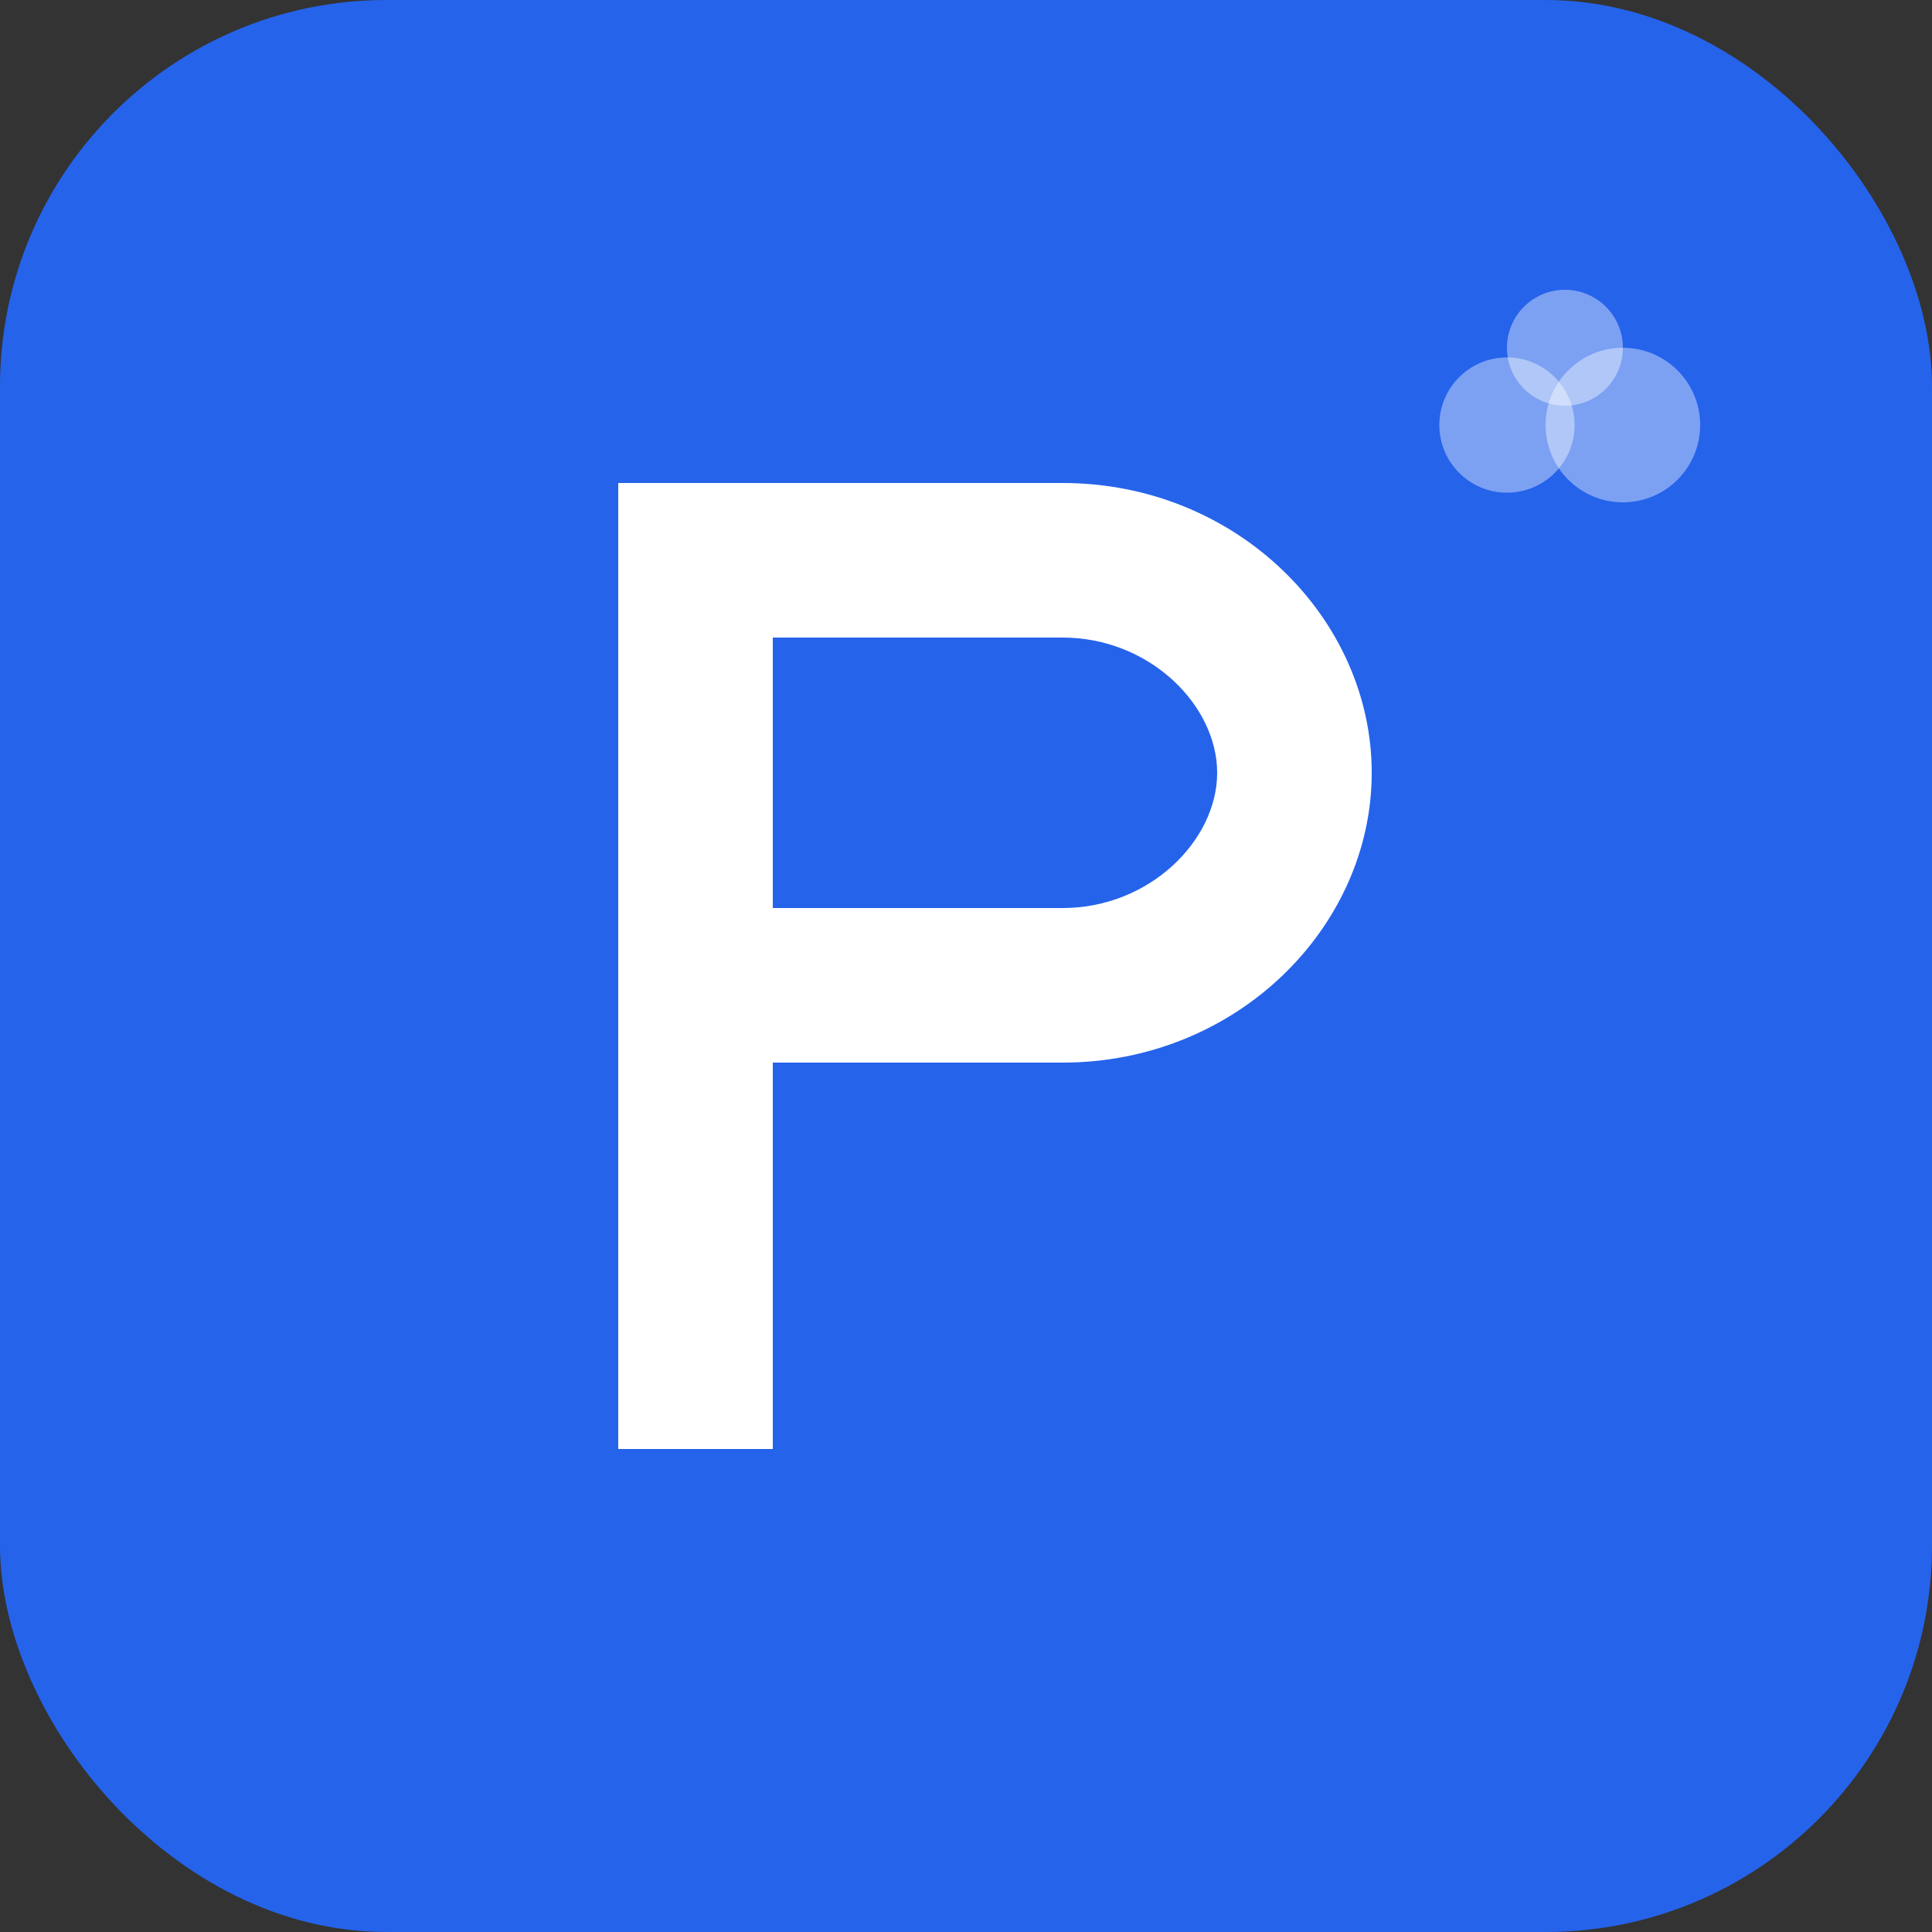
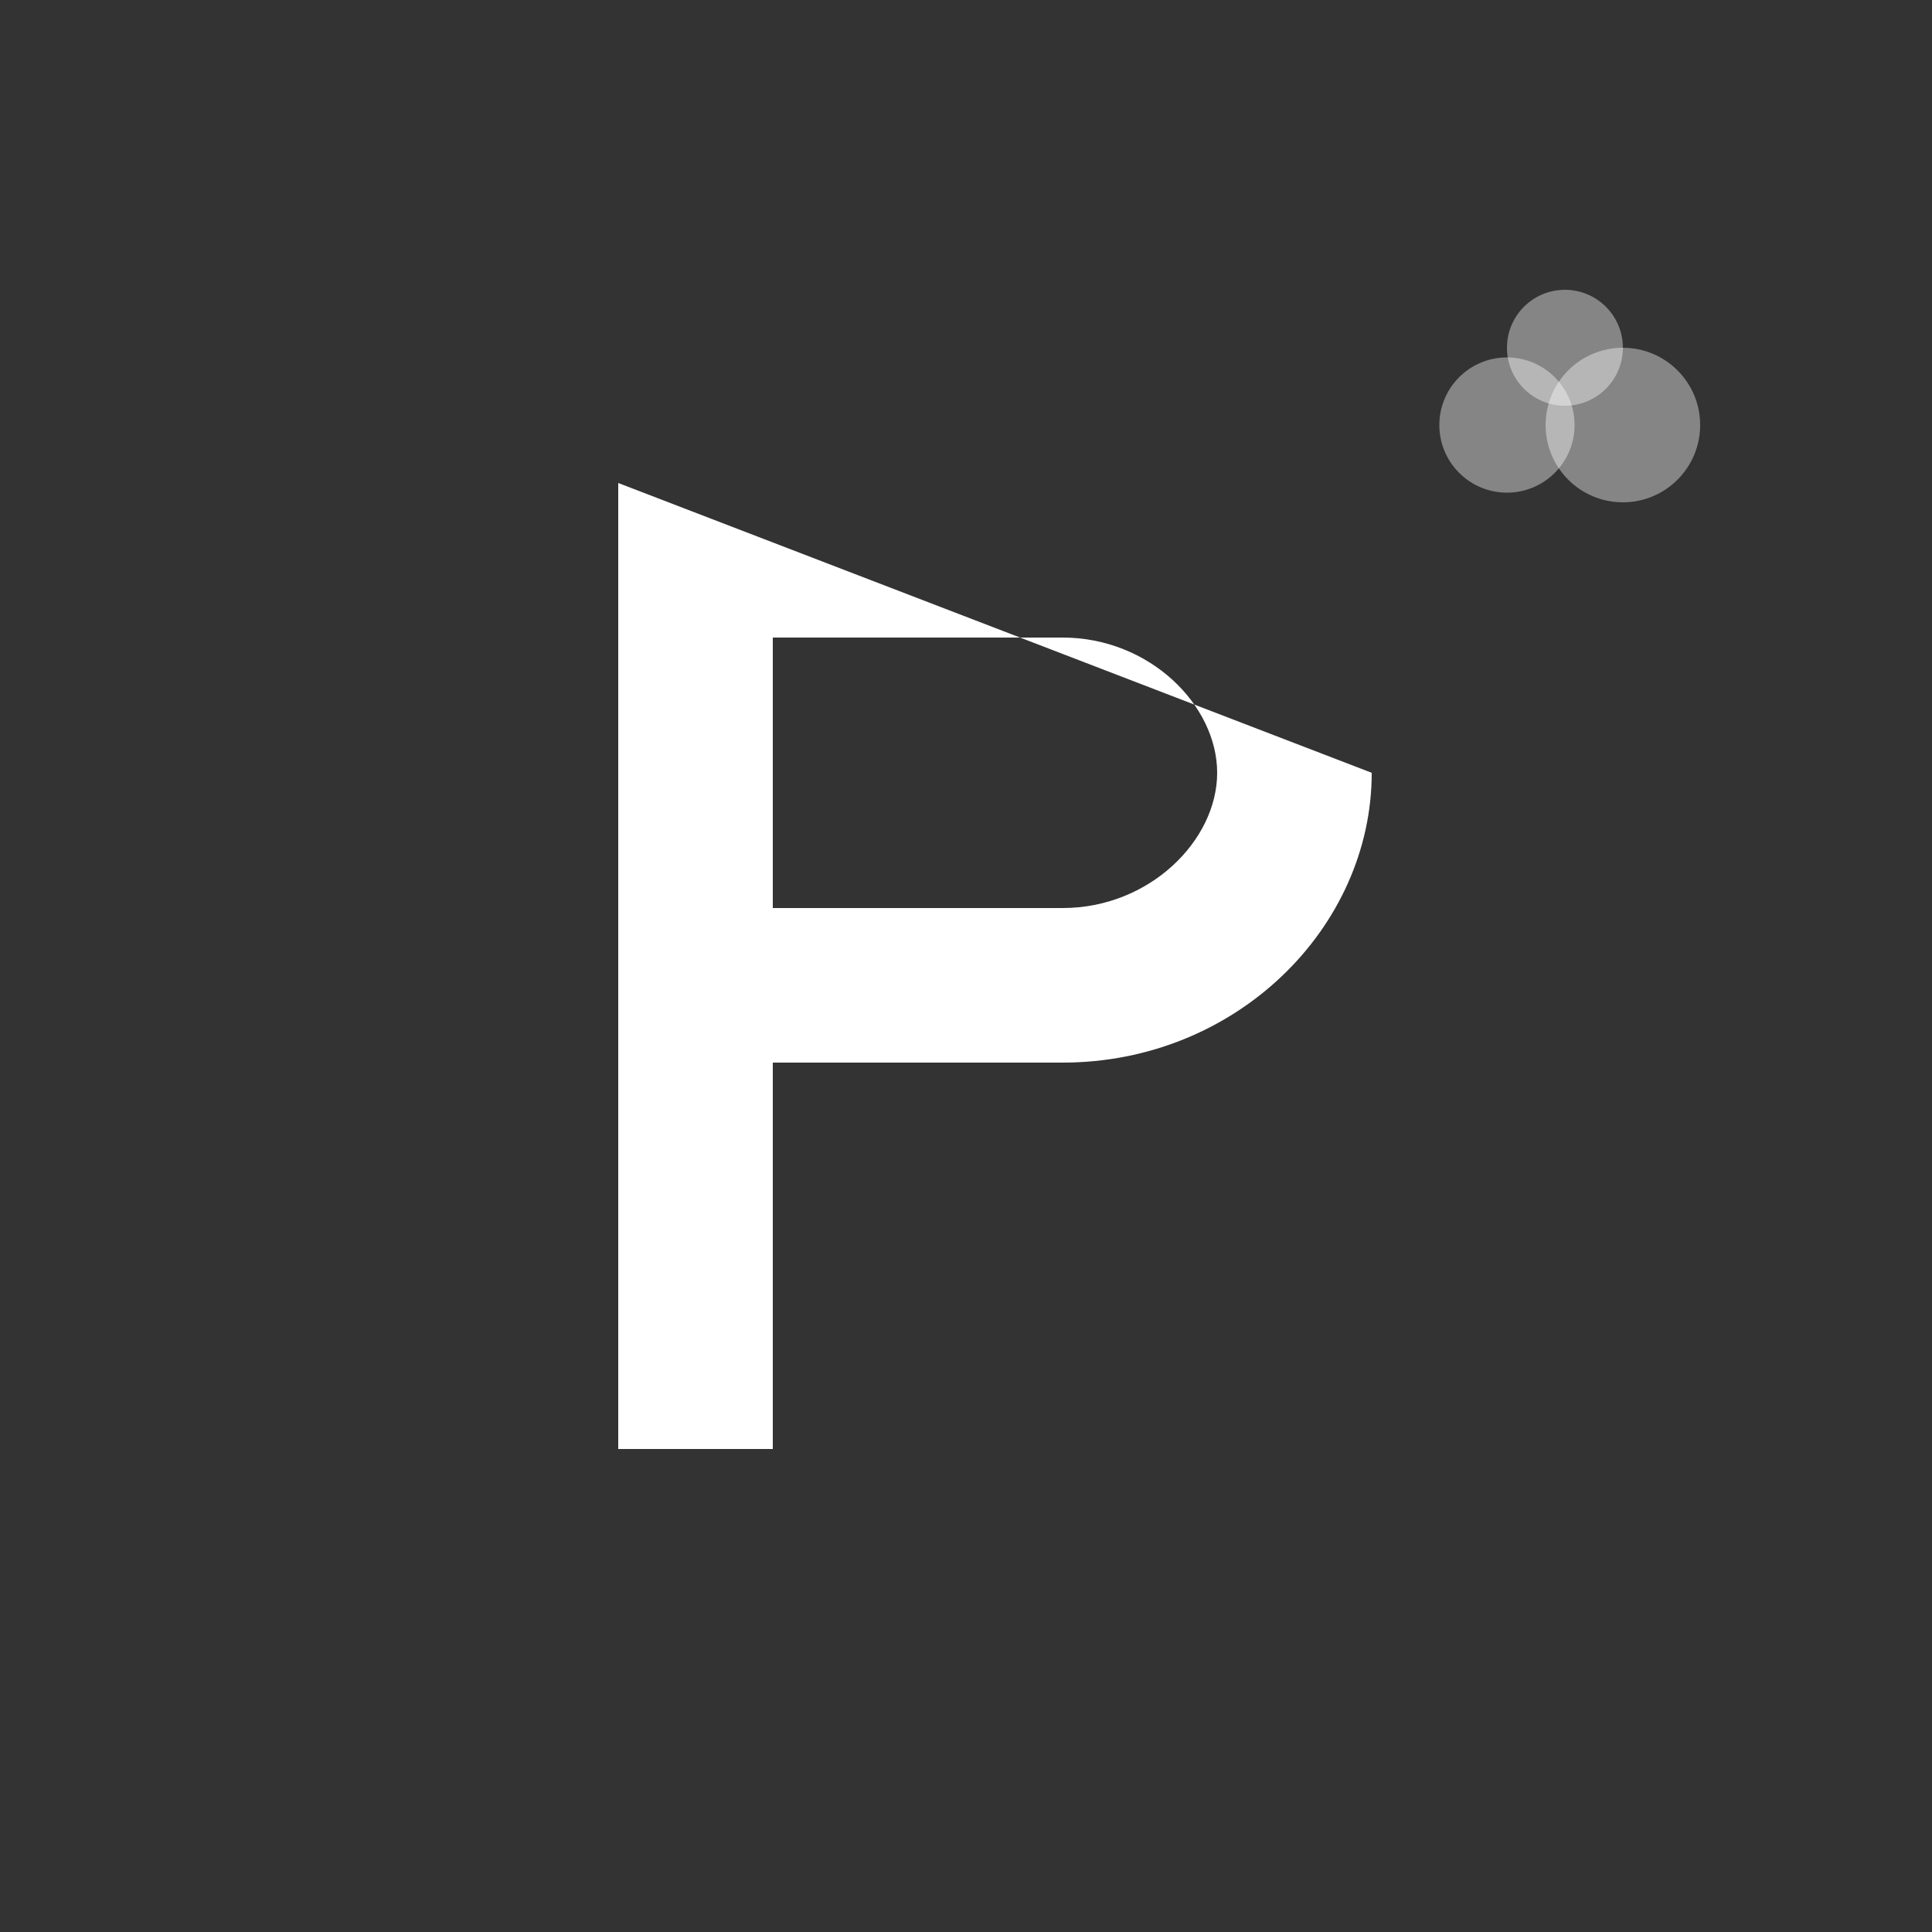
<svg xmlns="http://www.w3.org/2000/svg" viewBox="0 0 100 100">
  <rect x="0" y="0" width="100" height="100" fill="#333333" stroke="none" />
-   <rect width="100" height="100" rx="20" fill="#2563eb" />
-   <path d="M 32 25 L 32 75 L 40 75 L 40 55 L 55 55 C 64 55 71 48 71 40 C 71 32 64 25 55 25 Z M 40 33 L 55 33 C 59.5 33 63 36.5 63 40 C 63 43.5 59.5 47 55 47 L 40 47 Z" fill="white" />
+   <path d="M 32 25 L 32 75 L 40 75 L 40 55 L 55 55 C 64 55 71 48 71 40 Z M 40 33 L 55 33 C 59.5 33 63 36.5 63 40 C 63 43.5 59.5 47 55 47 L 40 47 Z" fill="white" />
  <circle cx="78" cy="22" r="3.5" fill="white" opacity="0.4" />
  <circle cx="84" cy="22" r="4" fill="white" opacity="0.4" />
  <circle cx="81" cy="18" r="3" fill="white" opacity="0.4" />
</svg>